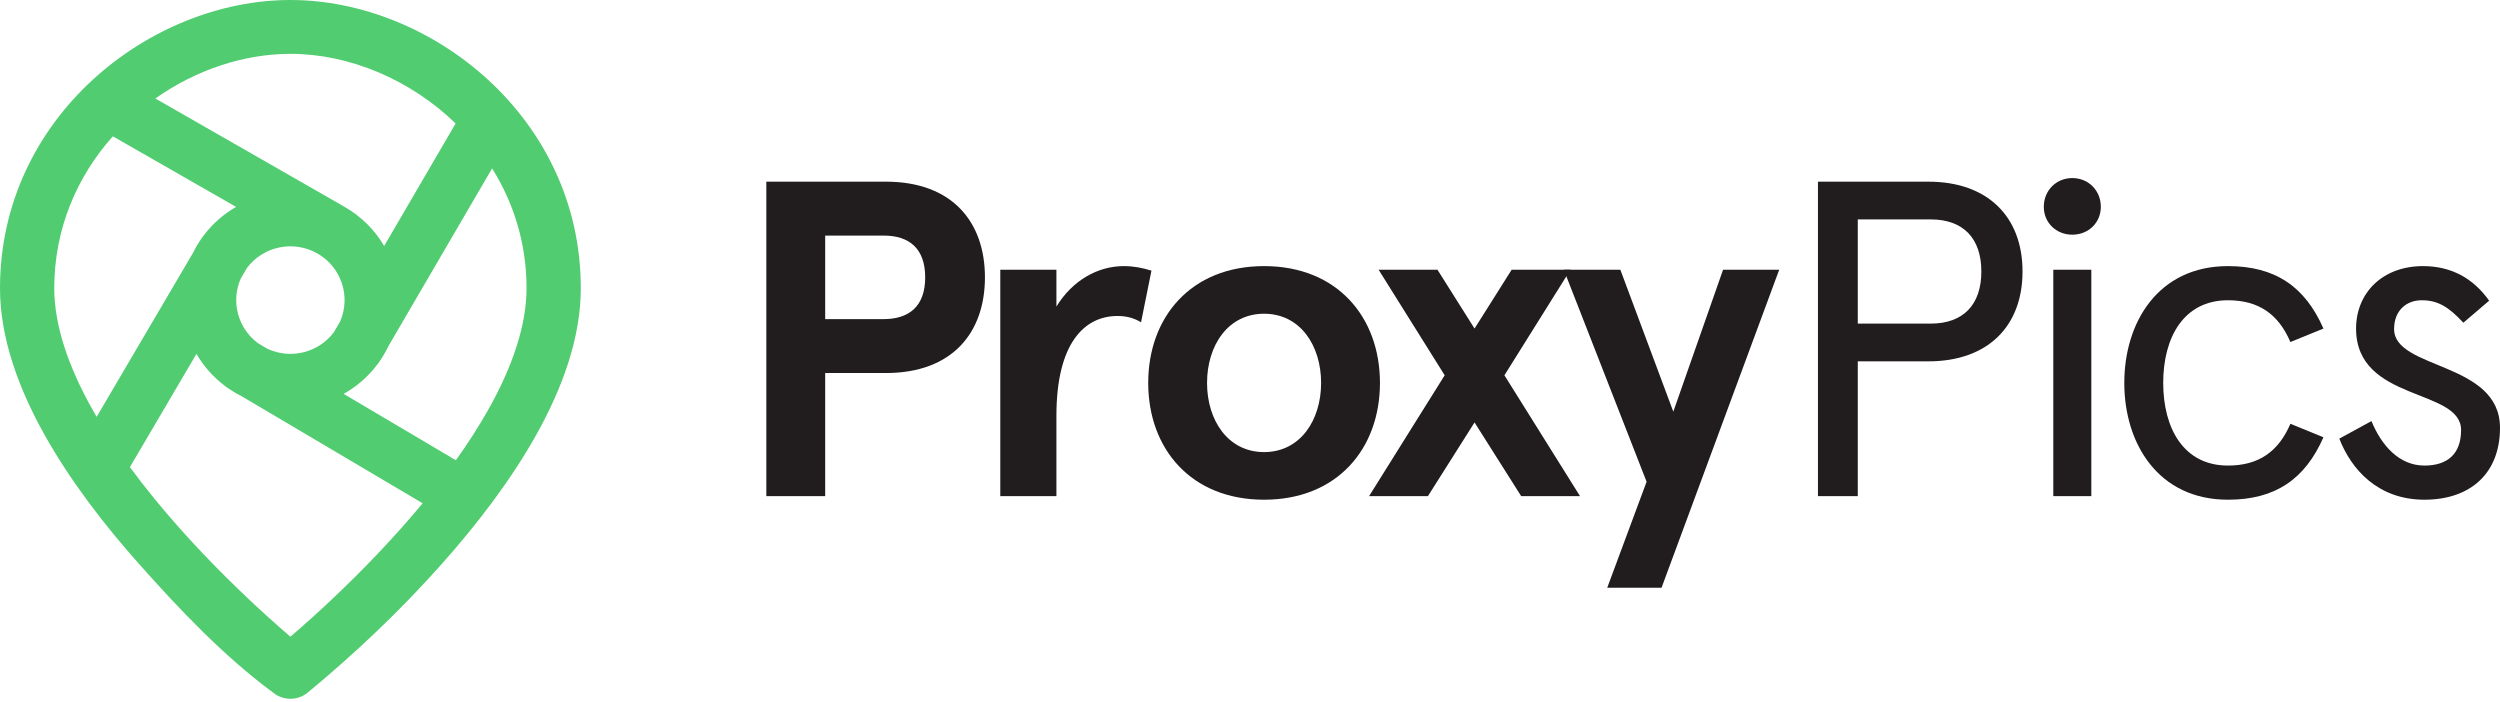
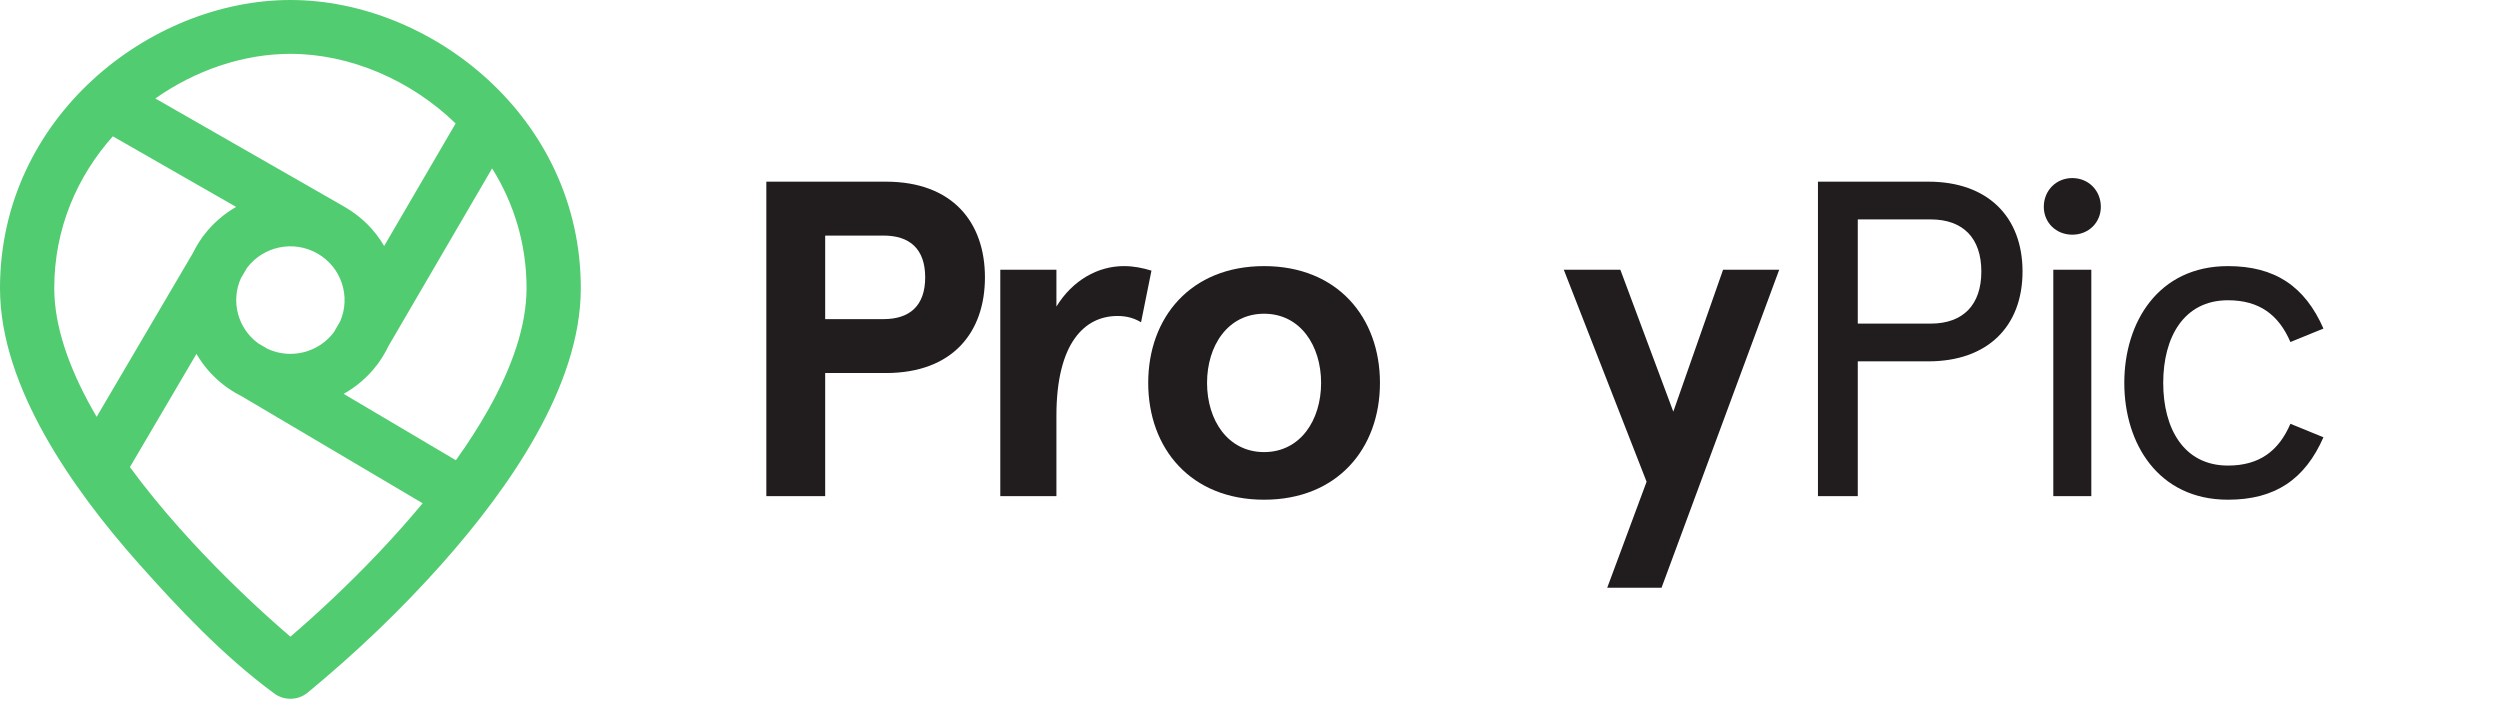
<svg xmlns="http://www.w3.org/2000/svg" width="171" height="48" viewBox="0 0 171 48" fill="none">
  <path fill-rule="evenodd" clip-rule="evenodd" d="M9.468 38.527C12.25 41.66 15.305 44.886 18.703 47.392L18.704 47.392C19.382 47.931 20.345 47.931 21.023 47.392C24.321 44.674 27.424 41.72 30.26 38.527C32.562 35.935 34.905 32.918 36.68 29.742C38.446 26.585 39.727 23.135 39.727 19.714C39.727 8.002 29.459 0 19.864 0C10.268 0 0 8.002 0 19.714C0 23.135 1.282 26.585 3.047 29.742C4.822 32.918 7.165 35.935 9.468 38.527ZM7.718 9.324C5.29 12.046 3.711 15.613 3.711 19.714C3.711 22.26 4.68 25.074 6.292 27.955C6.396 28.141 6.502 28.326 6.61 28.512L13.181 17.332C13.261 17.168 13.347 17.006 13.44 16.846C13.545 16.665 13.657 16.491 13.775 16.322C13.829 16.233 13.89 16.15 13.957 16.074C14.565 15.276 15.315 14.631 16.151 14.153L7.718 9.324ZM10.625 6.736C13.389 4.787 16.671 3.683 19.864 3.683C23.896 3.683 28.07 5.444 31.165 8.445L26.276 16.826C25.647 15.75 24.735 14.818 23.572 14.152C23.544 14.136 23.517 14.12 23.489 14.105C23.463 14.088 23.437 14.072 23.41 14.057L10.625 6.736ZM33.66 11.519L26.566 23.679C26.481 23.857 26.388 24.034 26.287 24.207C26.182 24.387 26.071 24.562 25.953 24.73C25.898 24.82 25.837 24.904 25.769 24.981C25.144 25.8 24.369 26.459 23.505 26.941L31.182 31.481C32.005 30.329 32.769 29.148 33.436 27.955C35.047 25.074 36.016 22.26 36.016 19.714C36.016 16.638 35.128 13.863 33.66 11.519ZM28.908 34.423C28.436 34.993 27.957 35.55 27.476 36.092C25.282 38.562 23.081 40.675 21.427 42.172C20.822 42.719 20.292 43.183 19.864 43.55C19.436 43.183 18.905 42.719 18.3 42.172C16.646 40.675 14.446 38.562 12.251 36.092C11.093 34.788 9.946 33.395 8.886 31.95L13.438 24.205C13.92 25.037 14.572 25.784 15.377 26.39C15.454 26.455 15.537 26.515 15.627 26.569C15.797 26.686 15.973 26.797 16.155 26.902C16.276 26.971 16.399 27.037 16.522 27.099L28.908 34.423ZM16.891 18.329L16.474 19.04C15.772 20.611 16.267 22.465 17.66 23.484L18.291 23.857C19.885 24.601 21.789 24.12 22.834 22.727L23.265 21.988C24.005 20.296 23.364 18.286 21.717 17.341C20.07 16.398 17.998 16.851 16.891 18.329Z" fill="#51CC70" />
  <path d="M60.59 25.515C65.172 25.515 67.37 22.719 67.37 18.971C67.37 15.222 65.172 12.426 60.59 12.426H52.417V33.934H56.442V25.515H60.59ZM60.435 21.828H56.442V16.113H60.435C62.2 16.113 63.283 17.004 63.283 18.971C63.283 20.937 62.2 21.828 60.435 21.828Z" fill="#211C1E" />
  <path d="M72.259 33.934V28.434C72.259 23.426 74.209 21.613 76.438 21.613C77.088 21.613 77.584 21.767 78.048 22.043L78.76 18.51C78.141 18.325 77.553 18.202 76.871 18.202C75.107 18.202 73.373 19.155 72.259 20.968V18.448H68.42V33.934H72.259Z" fill="#211C1E" />
  <path d="M78.538 26.191C78.538 30.677 81.448 34.18 86.463 34.18C91.478 34.18 94.389 30.677 94.389 26.191C94.389 21.705 91.478 18.202 86.463 18.202C81.448 18.202 78.538 21.705 78.538 26.191ZM82.562 26.191C82.562 23.641 83.987 21.459 86.463 21.459C88.94 21.459 90.364 23.641 90.364 26.191C90.364 28.741 88.94 30.923 86.463 30.923C83.987 30.923 82.562 28.741 82.562 26.191Z" fill="#211C1E" />
-   <path d="M103.398 18.448L100.859 22.473L98.321 18.448H94.296L98.816 25.669L93.646 33.934H97.67L100.859 28.895L104.048 33.934H108.072L102.902 25.669L107.422 18.448H103.398Z" fill="#211C1E" />
  <path d="M106.962 18.448L112.627 32.951L109.934 40.202H113.649L121.698 18.448H117.859L114.454 28.157L110.831 18.448H106.962Z" fill="#211C1E" />
  <path d="M131.902 24.716C135.957 24.716 138.341 22.32 138.341 18.571C138.341 14.823 135.957 12.426 131.902 12.426H124.348V33.934H127.072V24.716H131.902ZM132.057 22.135H127.072V15.007H132.057C134.286 15.007 135.524 16.297 135.524 18.571C135.524 20.845 134.286 22.135 132.057 22.135Z" fill="#211C1E" />
  <path d="M140.446 18.448V33.934H143.046V18.448H140.446ZM139.796 14.147C139.796 15.222 140.632 16.052 141.746 16.052C142.861 16.052 143.697 15.222 143.697 14.147C143.697 13.04 142.861 12.18 141.746 12.18C140.632 12.18 139.796 13.04 139.796 14.147Z" fill="#211C1E" />
  <path d="M156.664 28.987C155.859 30.861 154.528 31.845 152.392 31.845C149.358 31.845 147.964 29.294 147.964 26.191C147.964 23.088 149.358 20.538 152.392 20.538C154.528 20.538 155.859 21.521 156.664 23.395L158.924 22.473C157.654 19.585 155.611 18.202 152.392 18.202C147.624 18.202 145.302 22.043 145.302 26.191C145.302 30.339 147.624 34.18 152.392 34.18C155.611 34.18 157.654 32.797 158.924 29.909L156.664 28.987Z" fill="#211C1E" />
-   <path d="M165.737 18.202C162.92 18.202 161.155 20.077 161.155 22.473C161.155 27.512 168.338 26.529 168.338 29.417C168.338 31.046 167.409 31.845 165.83 31.845C164.096 31.845 162.889 30.462 162.208 28.803L160.01 30.001C160.815 32.09 162.641 34.18 165.83 34.18C168.988 34.18 171 32.367 171 29.264C171 24.716 163.756 25.3 163.756 22.504C163.756 21.244 164.592 20.538 165.644 20.538C166.728 20.538 167.471 20.968 168.493 22.074L170.257 20.568C169.174 19.032 167.657 18.202 165.737 18.202Z" fill="#211C1E" />
</svg>